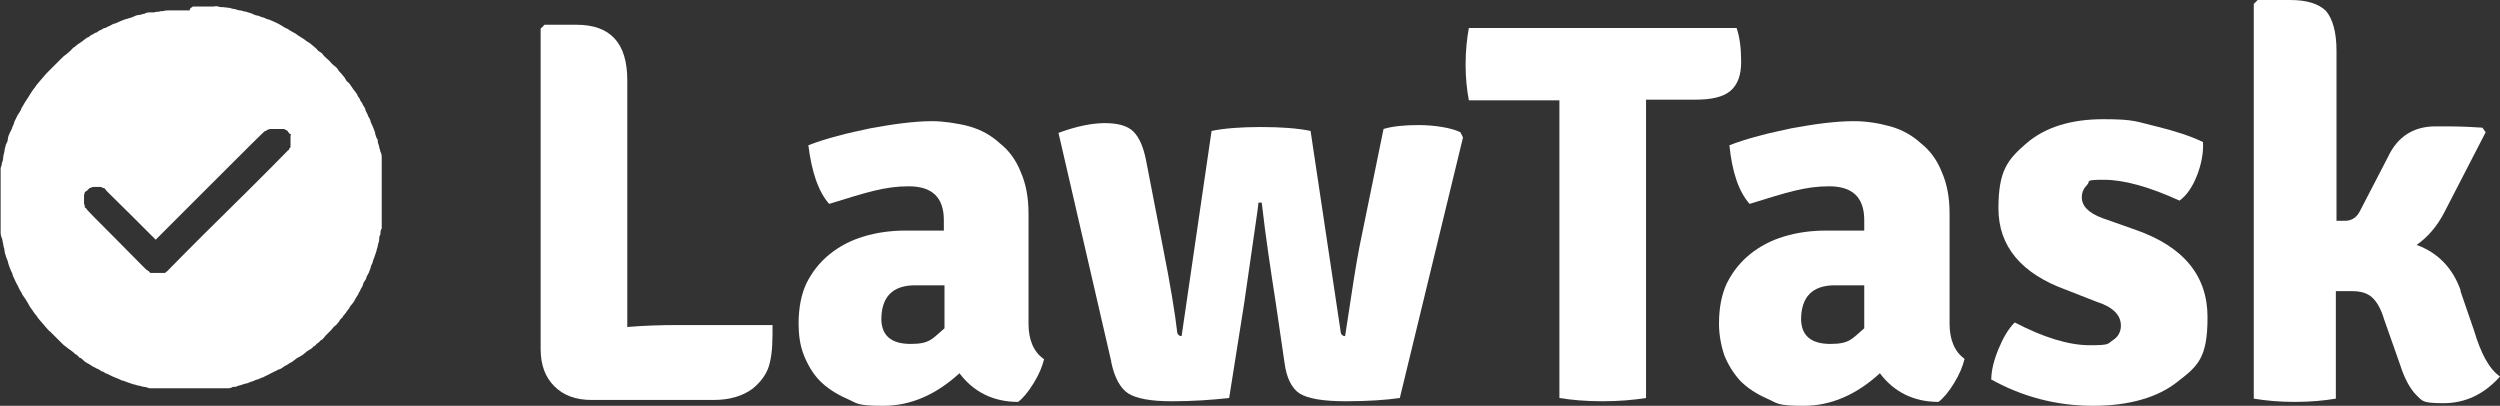
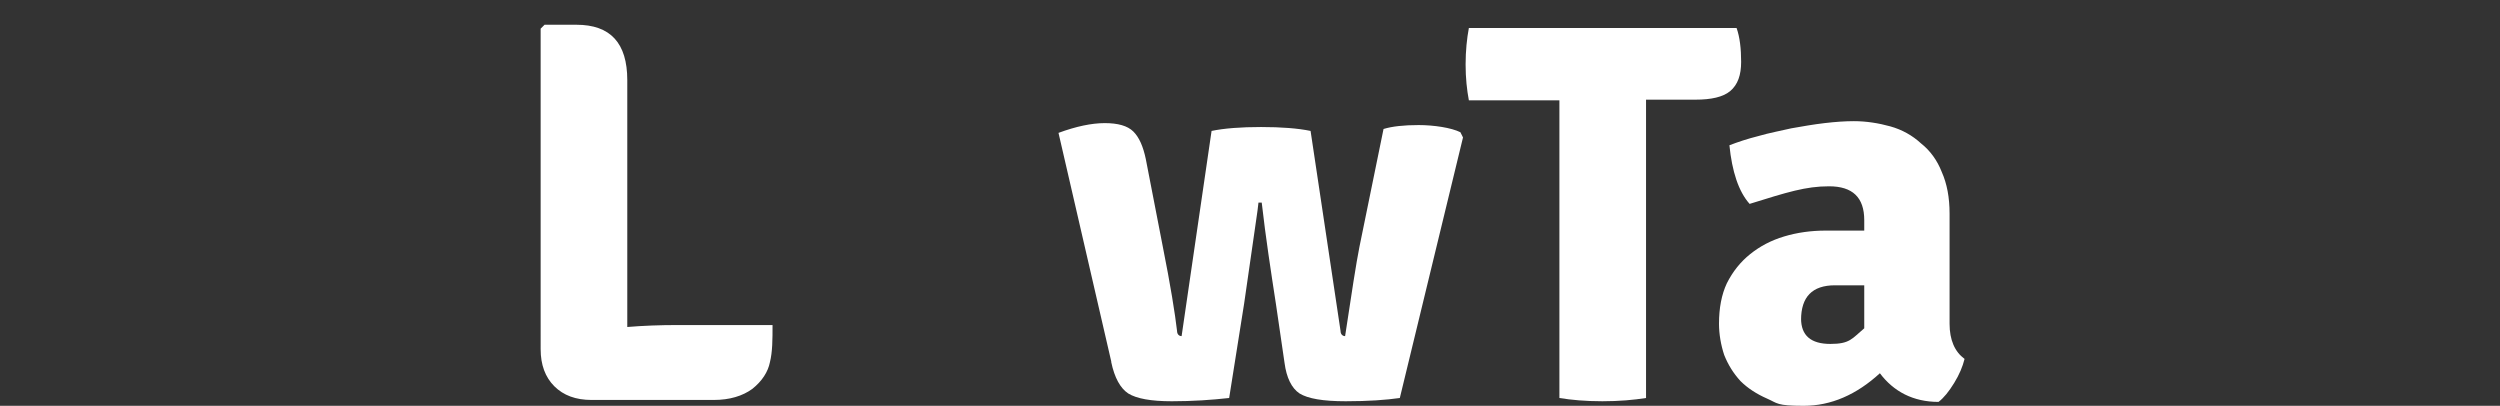
<svg xmlns="http://www.w3.org/2000/svg" id="a" viewBox="0 0 383.8 62.3">
  <rect x="0" y="0" width="383.8" height="62.3" fill="#333333" stroke="none" />
  <defs>
    <style>.b{fill:#fff;}</style>
  </defs>
  <path class="b" d="M104.2,49.9h14.4c0,2.2,0,4.1-.4,5.7-.3,1.5-1.2,2.9-2.7,4.1-1.5,1.1-3.5,1.7-5.9,1.7h-18.8c-2.4,0-4.3-.7-5.7-2.1-1.4-1.4-2.1-3.3-2.1-5.7V4.4l.6-.6h4.9c5.2,0,7.8,2.8,7.8,8.5v37.9c2.4-.2,5-.3,7.8-.3h0Z" />
-   <path class="b" d="M135.3,48.9c0,2.6,1.5,3.9,4.5,3.9s3.3-.8,5.2-2.4v-6.6h-4.5c-3.5,0-5.2,1.8-5.2,5.3h0v-.2ZM160.3,55.1c-.3,1.2-.8,2.4-1.6,3.7s-1.6,2.3-2.4,2.9c-3.9,0-6.9-1.6-9-4.4-3.6,3.3-7.5,5-11.7,5s-4-.4-5.6-1.1c-1.6-.7-3-1.6-4.1-2.7s-1.9-2.5-2.5-4-.8-3.2-.8-4.8c0-2.4.4-4.5,1.2-6.2.9-1.8,2.1-3.3,3.6-4.5s3.2-2.1,5.2-2.7,4.1-.9,6.4-.9h5.9v-1.6c0-3.5-1.8-5.2-5.4-5.2s-6.4.9-12.2,2.7c-1.7-1.9-2.7-5-3.2-9,1.3-.5,2.8-1,4.4-1.4,1.7-.5,3.4-.8,5.1-1.2,1.7-.3,3.4-.6,5.1-.8,1.7-.2,3.1-.3,4.5-.3s3.8.3,5.6.8,3.4,1.4,4.7,2.6c1.4,1.1,2.5,2.6,3.2,4.4.8,1.8,1.2,3.9,1.2,6.4v16.9c0,2.5.8,4.3,2.3,5.4h0Z" />
  <path class="b" d="M170.6,55.5l-8.1-35.1c2.7-1,5.1-1.5,7.1-1.5s3.5.4,4.4,1.3,1.5,2.3,1.9,4.2l2.6,13.4c1.2,6,1.9,10.4,2.2,13,0,.5.3.8.7.8l4.6-31.5c1.9-.4,4.5-.6,7.6-.6s5.7.2,7.6.6l4.6,30.7c0,.5.3.8.7.8,1-6.6,1.7-11.2,2.2-13.7l3.7-18.1c1.3-.4,3.1-.6,5.4-.6s5,.4,6.4,1.1l.4.8-9.7,40c-2.1.3-4.8.5-8.3.5s-5.8-.4-7.1-1.2c-1.2-.8-2-2.4-2.3-4.7l-1.3-8.9c-.8-5.2-1.6-10.4-2.2-15.7h-.5c0,.5-.8,5.6-2.2,15.5l-2.3,14.5c-2.7.3-5.6.5-8.8.5s-5.4-.4-6.7-1.2c-1.2-.8-2.1-2.4-2.6-4.8h0Z" />
  <path class="b" d="M252.7,15.4v45.7c-1.9.3-4.1.5-6.7.5s-4.8-.2-6.6-.5V15.4h-13.9c-.3-1.6-.5-3.4-.5-5.5s.2-4,.5-5.6h41.1c.5,1.4.7,3.2.7,5.2s-.5,3.5-1.7,4.5c-1.1.9-2.9,1.3-5.3,1.3h-7.6Z" />
  <path class="b" d="M276.5,48.9c0,2.6,1.5,3.9,4.5,3.9s3.3-.8,5.2-2.4v-6.6h-4.5c-3.5,0-5.2,1.8-5.2,5.3v-.2ZM301.6,55.1c-.3,1.2-.8,2.4-1.6,3.7-.8,1.3-1.6,2.3-2.4,2.9-3.9,0-6.9-1.6-9-4.4-3.6,3.3-7.5,5-11.7,5s-4-.4-5.6-1.1c-1.6-.7-3-1.6-4.1-2.7-1.1-1.2-1.9-2.5-2.5-4-.5-1.5-.8-3.2-.8-4.8,0-2.4.4-4.5,1.2-6.2.9-1.8,2.1-3.3,3.6-4.5s3.2-2.1,5.2-2.7c2-.6,4.1-.9,6.4-.9h5.9v-1.6c0-3.5-1.8-5.2-5.4-5.2s-6.4.9-12.2,2.7c-1.7-1.9-2.7-5-3.1-9,1.3-.5,2.8-1,4.4-1.4,1.7-.5,3.4-.8,5.1-1.2,1.7-.3,3.4-.6,5.1-.8,1.7-.2,3.2-.3,4.5-.3,1.9,0,3.8.3,5.6.8,1.8.5,3.4,1.4,4.7,2.6,1.4,1.1,2.5,2.6,3.2,4.4.8,1.8,1.2,3.9,1.2,6.4v16.9c0,2.5.8,4.3,2.3,5.4h0Z" />
-   <path class="b" d="M305.7,58.3c0-1.4.4-3,1.1-4.7s1.5-3.1,2.5-4.1c4.4,2.3,8.3,3.5,11.5,3.5s2.7-.2,3.6-.8c.8-.5,1.2-1.3,1.2-2.2,0-1.7-1.3-2.9-3.8-3.7l-4.6-1.8c-6.9-2.5-10.4-6.7-10.4-12.5s1.4-7.5,4.3-10,6.9-3.7,11.8-3.7,5.1.4,8.1,1.1c2.9.7,5.3,1.5,7.2,2.4.1,1.5-.2,3.3-.9,5.1-.7,1.8-1.6,3.1-2.7,3.9-4.6-2.1-8.5-3.2-11.6-3.2s-2,.2-2.6.8c-.5.5-.8,1.1-.8,1.9,0,1.3,1,2.4,3.2,3.2l5.1,1.8c7.4,2.6,11,7.1,11,13.4s-1.5,7.5-4.6,9.9c-3,2.4-7.4,3.7-13,3.7s-10.9-1.4-15.7-4.1h0Z" />
-   <path class="b" d="M377.7,44.6l2.1,6.1c1.1,3.7,2.4,6,4,7.1-2.4,2.7-5.3,4.1-8.7,4.1s-3.2-.4-4.1-1.2c-.9-.9-1.8-2.4-2.5-4.6l-2.5-7.1c-.5-1.7-1.2-2.8-1.9-3.4-.7-.6-1.7-.9-2.9-.9h-2.6v16.5c-1.8.3-3.9.5-6.3.5s-4.5-.2-6.3-.5V.6l.6-.6h5c2.6,0,4.4.6,5.5,1.7,1,1.2,1.6,3.2,1.6,6.1v26.1h1.3c1,0,1.8-.5,2.3-1.5l4.3-8.3c1.5-3.2,4-4.7,7.3-4.7s4,0,7.2.2l.5.7-6.4,12.4c-1.1,2.1-2.5,3.7-4.2,4.9,3.3,1.2,5.6,3.6,6.8,7.1h0Z" />
-   <path class="b" d="M42.8,19.8h.7c0,0,.2,0,.3.1s.2.1.2.1c0,0,.2.1.2.2s.2.2.2.2c0,0,0,.2.2.2s0,.2,0,.2c0,0,0,.2,0,.3v1.4s0,.2-.2.3c0,.1,0,.2-.2.3,0,0-4.1,4.2-9.3,9.3-5.1,5-9.2,9.2-9.3,9.3,0,0-.2,0-.2.2,0,0-.2,0-.3,0s-.2,0-.3,0h-1.3s-.2,0-.3,0-.2,0-.3-.2c0,0-.2-.2-.3-.2s-2.2-2.2-4.7-4.7-4.6-4.6-4.6-4.7c0,0-.1-.2-.2-.2s-.1-.2-.1-.3c0,0,0-.2-.1-.3v-1.3c0-.1,0-.2.1-.3v-.2c.1,0,.2-.2.3-.2s.2-.2.2-.2c0,0,.2-.1.2-.2,0,0,.2-.1.3-.1s.2-.1.3-.1h1.1s.2,0,.3.1c0,0,.2.1.3.1,0,0,.2.1.2.2s1.8,1.8,3.9,3.9l3.8,3.8,8.3-8.3c4.6-4.6,8.4-8.4,8.5-8.4h.2c0-.1,0-.1.2-.2,0,0,.2,0,.3-.1h1.2ZM29.1,1.6h-3.2c-.2,0-.6,0-.8.1-.2,0-.5,0-.7.1-.2,0-.5,0-.7.1-.2,0-.5,0-.7,0s-.5,0-.8.2c-.2,0-.6.2-.9.2s-.7.2-.9.3-.7.2-.9.3c-.2,0-.6.2-.9.3s-.6.3-.9.4c-.3,0-.7.3-.9.4-.2,0-.5.3-.7.3s-.4.2-.6.3c-.2,0-.5.3-.7.4-.2,0-.4.2-.6.3-.1,0-.4.2-.6.4-.2,0-.5.3-.8.5-.2.2-.6.4-.7.5s-.5.3-.6.5c-.2,0-.5.4-.7.6s-.5.4-.7.6c-.2.1-.5.4-.7.6l-.9.9-.8.8c-.2.2-.4.4-.6.6-.2.2-.4.5-.6.7s-.4.5-.6.7-.4.5-.6.8c-.2.2-.5.7-.7,1-.2.4-.6.9-.7,1.1-.2.3-.4.7-.6,1,0,.2-.4.8-.6,1.1-.2.4-.4.8-.5,1,0,.2-.2.6-.3.8,0,.2-.3.7-.4.9s-.3.7-.3,1-.2.6-.3.8c0,.2-.2.6-.2.9s-.2.7-.2,1-.1.7-.2.9c0,.2-.1.6-.2.8,0,.2,0,.6,0,.8v8.4c0,.2,0,.6,0,.8,0,.2.1.6.2.8s.1.6.2.9c0,.3.2.7.2,1s.2.7.2.8.2.5.3.8c0,.2.2.7.3,1,.1.3.3.7.4.9,0,.2.2.6.3.8s.3.7.5,1c.2.4.4.9.6,1.1,0,.2.4.7.6,1s.5.8.7,1.2c.2.3.6.8.7,1,.2.2.4.5.6.8.2.2.4.5.6.7s.4.5.6.7.4.5.6.6c.2.2.5.5.8.8s.7.7.9.9.5.5.7.6c.2.2.5.4.8.6s.6.5.7.6c.2,0,.4.3.6.5.2,0,.5.3.7.5s.6.4.8.5.4.3.6.4c.1,0,.4.2.6.3.2,0,.5.3.7.4.2,0,.5.2.6.3.1,0,.5.2.7.3s.6.3.9.4.7.3.9.4c.2,0,.6.2.9.3s.6.2.9.3c.2,0,.6.2.8.2s.6.2.9.2.6.2.8.2.5,0,.7,0c.2,0,.6,0,.8,0s.5,0,.7,0c.2,0,.6,0,.9,0h7.2c.2,0,.6,0,.8,0s.6,0,.8,0c.2,0,.6,0,.8-.2.2,0,.6,0,.9-.2.2,0,.7-.2,1-.3.3,0,.7-.2.9-.3.2,0,.6-.2.8-.3.2,0,.6-.2.8-.3.2,0,.5-.2.7-.3s.5-.2.6-.3c0,0,.4-.2.6-.3s.6-.3.8-.4c.3,0,.7-.4.9-.5s.6-.3.8-.5c.2,0,.5-.3.8-.5.2-.2.6-.4.8-.5s.5-.3.7-.5.5-.4.7-.5.5-.3.6-.5c.2,0,.4-.3.6-.5.2,0,.4-.4.6-.5.2,0,.5-.5.7-.7l.9-.9c.2-.3.5-.6.7-.7,0,0,.3-.4.5-.6,0-.2.4-.5.5-.6,0-.2.4-.5.5-.7s.4-.5.5-.7.3-.5.5-.7.4-.6.5-.8.3-.5.4-.6c0-.2.2-.4.3-.6,0-.2.3-.5.4-.8,0-.3.3-.7.5-1,0-.3.3-.7.4-.9s.2-.6.3-.8c0-.2.2-.6.3-.8,0-.2.2-.6.3-.9s.2-.6.3-.9c0-.2.2-.6.2-.8s.2-.6.2-.8,0-.7.2-.9c0-.3,0-.7.2-.9,0-.2,0-.6,0-.8,0-.2,0-.6,0-.9v-7c0-.2,0-.6,0-.8,0-.2,0-.5,0-.7,0-.1,0-.5,0-.7s0-.6-.2-.9c0-.2-.2-.6-.2-.8s-.2-.5-.2-.7,0-.5-.2-.6c0-.2-.2-.5-.2-.7s-.2-.6-.3-.9-.3-.6-.4-.9c0-.3-.3-.7-.4-.9,0-.2-.3-.6-.4-.9,0-.3-.3-.6-.4-.8,0-.2-.3-.5-.4-.7,0-.2-.3-.5-.4-.7,0-.2-.3-.5-.5-.8-.2-.2-.4-.6-.5-.7s-.3-.5-.5-.6-.4-.5-.5-.7c-.2-.2-.4-.5-.5-.6s-.4-.4-.5-.6c0-.1-.4-.5-.7-.7s-.6-.7-.9-.9c-.2-.2-.6-.5-.7-.7s-.4-.4-.6-.5c-.2-.1-.4-.4-.5-.5s-.4-.3-.6-.5-.5-.4-.7-.5-.5-.4-.7-.5-.5-.3-.8-.5c-.2-.2-.6-.4-.8-.5s-.5-.3-.8-.5c-.2,0-.7-.4-1.1-.6-.3-.2-.8-.4-1-.5s-.5-.2-.7-.3c-.2,0-.6-.2-.8-.3-.2,0-.6-.2-.9-.3-.3,0-.7-.2-.9-.3s-.7-.2-.9-.3c-.3,0-.7-.2-.9-.2s-.6-.1-.8-.2c-.2,0-.6-.1-.9-.2-.3,0-.7-.1-.9-.1s-.6,0-.8-.1-.6,0-.8,0h-3.1l-.4.3Z" />
</svg>